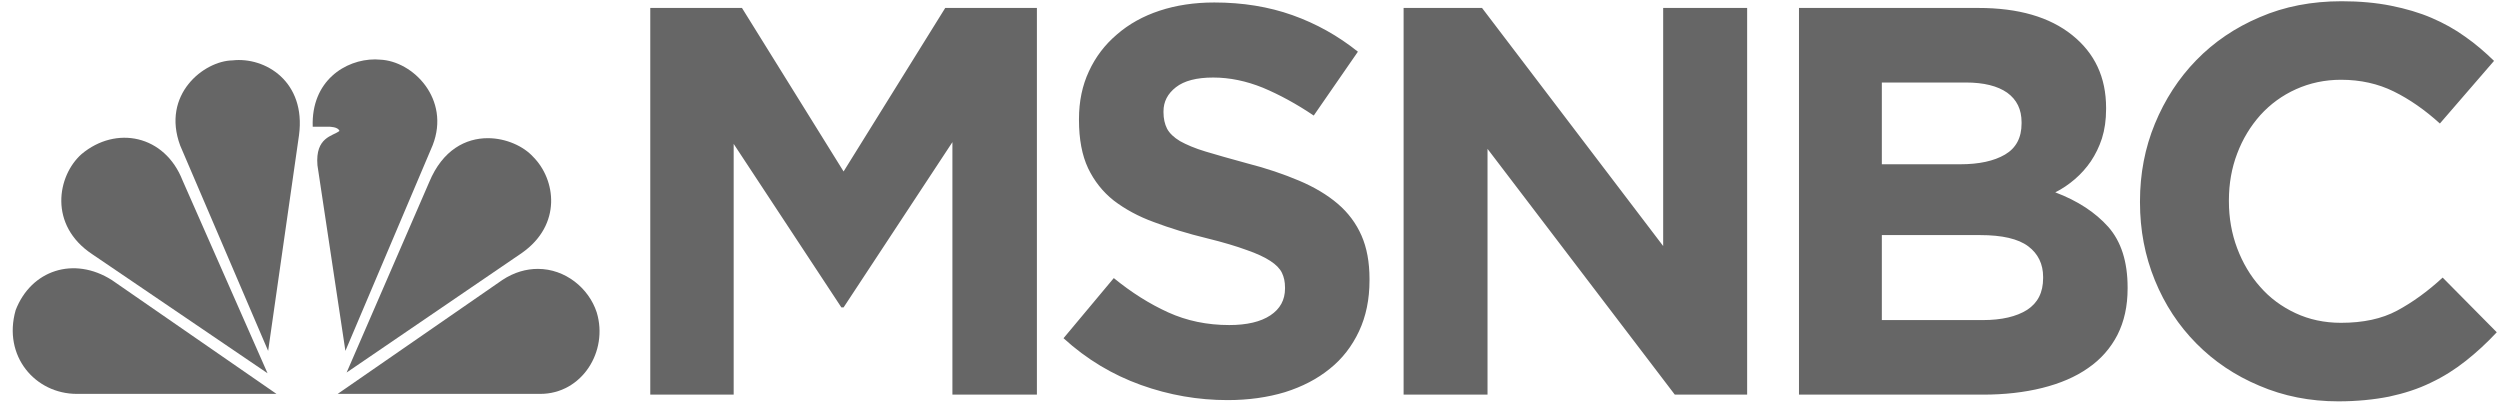
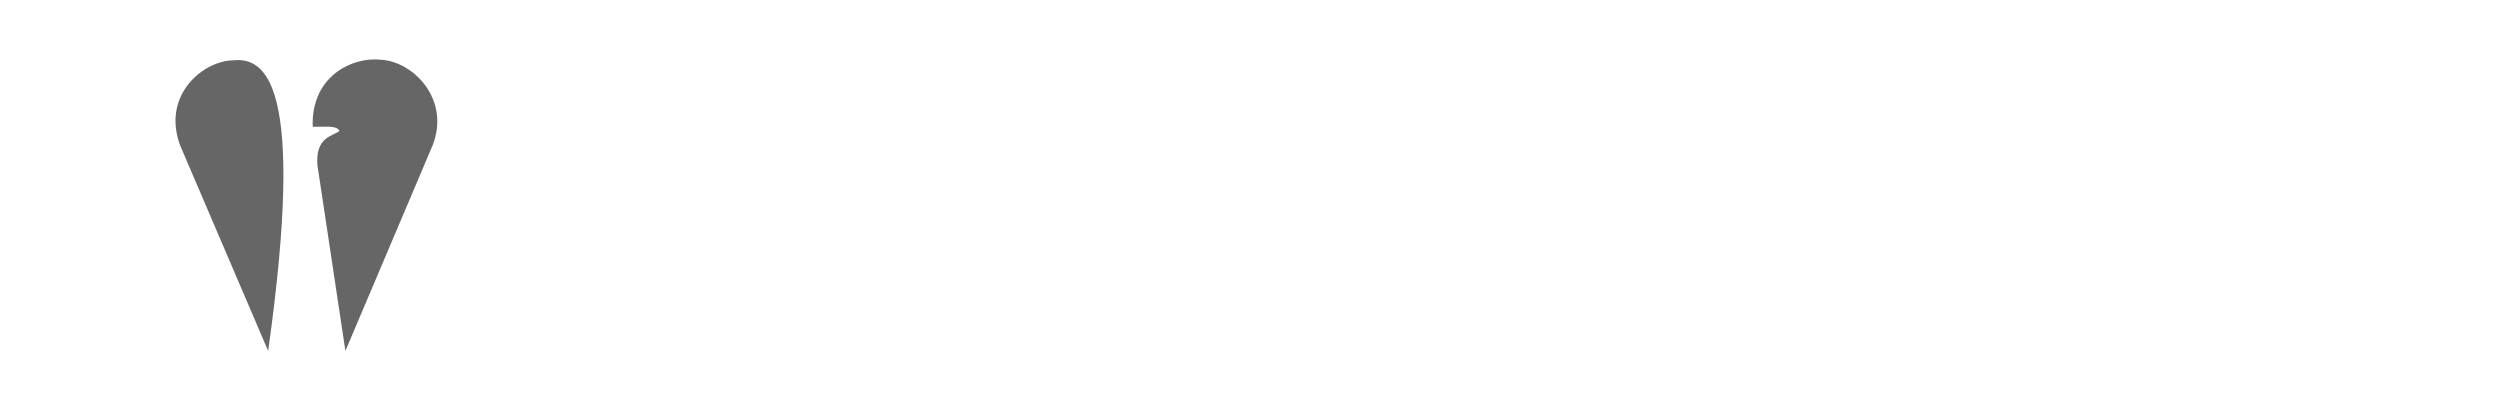
<svg xmlns="http://www.w3.org/2000/svg" width="1006" height="164" viewBox="0 0 1006 164" fill="none">
-   <path d="M32.83 62C23.02 70.7 19.45 90.6 37.13 102.3L107.66 150.2L73.46 72.6C66.299 54.3 46.69 50.4 32.83 62Z" fill="#666666" />
-   <path d="M93.54 24.3C82.08 24.5 64.86 38 72.52 58.6L107.9 141.2L120.32 54.4C123.2 32.8 106.7 22.8 93.54 24.3Z" fill="#666666" />
+   <path d="M93.54 24.3C82.08 24.5 64.86 38 72.52 58.6L107.9 141.2C123.2 32.8 106.7 22.8 93.54 24.3Z" fill="#666666" />
  <path d="M125.84 51H132.53C132.53 51 136.1 51 136.59 52.7C133.96 54.8 126.8 55.1 127.74 66.5L138.99 141.2L174.12 58.4C181.31 39.9 166.22 24.5 152.84 24C152.22 24 151.59 23.9 150.94 23.9C138.93 23.9 125.17 32.6 125.84 51Z" fill="#666666" />
-   <path d="M172.71 73.3L139.48 149.9L209.99 101.8C226.25 90.4 223.63 72.2 214.53 63.1C210.71 58.9 203.71 55.6 196.29 55.6C187.52 55.6 178.14 60.2 172.71 73.3Z" fill="#666666" />
-   <path d="M202.1 112.7L135.88 158.5H217.42C234.14 158.5 244.89 141.4 240.12 125.7C236.92 115.9 227.44 108.2 216.45 108.2C211.83 108.2 206.92 109.5 202.1 112.7Z" fill="#666666" />
-   <path d="M30.92 158.5H111.26L45.02 112.7C29.72 103 12.51 108.7 6.3 124.8C1.03 143.3 14.18 158.5 30.92 158.5Z" fill="#666666" />
-   <path d="M1004.7 133.7L982.93 111.7C976.85 117.3 970.74 121.7 964.59 125C958.44 128.3 950.92 129.9 942.03 129.9C935.36 129.9 929.25 128.6 923.69 126C918.13 123.4 913.39 119.9 909.47 115.4C905.54 111 902.46 105.8 900.24 99.9C898.02 94 896.91 87.7 896.91 81V80.6C896.91 73.9 898.02 67.6 900.24 61.8C902.46 55.9 905.58 50.8 909.58 46.3C913.58 41.9 918.36 38.4 923.91 35.9C929.47 33.4 935.51 32.1 942.03 32.1C949.88 32.1 956.96 33.7 963.25 36.8C969.55 39.9 975.74 44.2 981.81 49.7L1003.6 24.5C1000 21 996.19 17.7 992.04 14.8C987.89 11.8 983.37 9.3 978.48 7.2C973.59 5.1 968.14 3.5 962.14 2.3C956.14 1.1 949.51 0.5 942.25 0.5C930.25 0.5 919.28 2.6 909.36 6.9C899.43 11.1 890.91 16.9 883.8 24.2C876.68 31.5 871.13 40.1 867.13 49.8C863.13 59.5 861.13 69.9 861.13 81V81.4C861.13 92.6 863.13 103 867.13 112.8C871.13 122.6 876.68 131 883.8 138.2C890.91 145.4 899.35 151.1 909.13 155.2C918.91 159.4 929.51 161.5 940.91 161.5C948.47 161.5 955.29 160.8 961.37 159.6C967.44 158.3 973.04 156.5 978.15 154C983.26 151.6 987.96 148.6 992.26 145.2C996.56 141.8 1000.7 138 1004.7 133.7ZM856.15 116.1V115.7C856.15 105.3 853.56 97.2 848.37 91.3C843.19 85.5 836.08 80.8 827.04 77.4C829.85 76 832.48 74.2 834.93 72.1C837.37 70 839.52 67.6 841.37 64.9C843.23 62.1 844.71 59.1 845.82 55.7C846.93 52.2 847.49 48.3 847.49 43.9V43.4C847.49 31.1 842.93 21.4 833.82 14.1C824.7 6.8 812.15 3.2 796.14 3.2H723.91V158.8H797.92C806.67 158.8 814.63 157.9 821.82 156.1C829 154.3 835.15 151.7 840.26 148.1C845.37 144.6 849.3 140.1 852.04 134.8C854.78 129.4 856.15 123.2 856.15 116.1ZM813.48 49.7C813.48 55.4 811.26 59.6 806.81 62.2C802.37 64.8 796.37 66.1 788.81 66.1H757.25V33.2H791.03C798.29 33.2 803.85 34.6 807.7 37.3C811.55 40.1 813.48 44 813.48 49.2V49.7ZM822.15 111.9C822.15 117.7 820 121.9 815.7 124.7C811.4 127.4 805.48 128.8 797.92 128.8H757.25V94.6H796.81C805.7 94.6 812.14 96.1 816.15 99.1C820.15 102.1 822.15 106.3 822.15 111.4V111.9ZM703.05 158.8V3.2H669.26V99L596.37 3.2H564.81V158.8H598.58V59.9L673.94 158.8H703.05ZM551.09 112.8V112.3C551.09 105.5 550.02 99.7 547.87 94.8C545.72 89.9 542.53 85.6 538.31 82C534.09 78.4 528.9 75.3 522.75 72.7C516.6 70.1 509.6 67.7 501.75 65.7C495.08 63.9 489.56 62.3 485.19 61C480.82 59.7 477.38 58.2 474.86 56.8C472.34 55.3 470.6 53.6 469.63 51.8C468.67 49.9 468.19 47.7 468.19 45.2V44.8C468.19 40.9 469.86 37.7 473.19 35.1C476.52 32.5 481.52 31.2 488.19 31.2C494.86 31.2 501.52 32.6 508.19 35.3C514.86 38.1 521.68 41.8 528.65 46.5L546.42 20.8C538.42 14.4 529.64 9.5 520.09 6.1C510.53 2.7 500.04 1 488.63 1C480.63 1 473.3 2.1 466.63 4.3C459.97 6.5 454.22 9.7 449.41 13.9C444.59 18 440.85 22.9 438.18 28.7C435.51 34.4 434.18 40.8 434.18 47.9V48.3C434.18 56 435.4 62.5 437.85 67.7C440.29 72.8 443.74 77.2 448.18 80.7C452.63 84.1 458.04 87.1 464.41 89.4C470.78 91.8 477.89 94 485.74 95.9C492.26 97.5 497.56 99.1 501.64 100.6C505.71 102 508.9 103.5 511.19 105C513.49 106.5 515.05 108.1 515.86 109.8C516.68 111.5 517.09 113.4 517.09 115.7V116.1C517.09 120.7 515.12 124.3 511.2 126.9C507.27 129.5 501.75 130.8 494.64 130.8C485.75 130.8 477.56 129.1 470.08 125.7C462.59 122.3 455.3 117.7 448.19 111.9L427.96 136.1C437.29 144.6 447.67 150.8 459.07 154.9C470.48 159 482.12 161 493.97 161C502.42 161 510.12 159.9 517.09 157.8C524.05 155.6 530.05 152.5 535.09 148.4C540.13 144.4 544.05 139.3 546.87 133.3C549.68 127.3 551.09 120.5 551.09 112.8ZM417.25 158.8V3.2H380.36L339.46 69L298.57 3.2H261.67V158.8H295.23V57.9L338.57 123.7H339.46L383.25 57.2V158.8H417.25Z" fill="#666666" />
</svg>